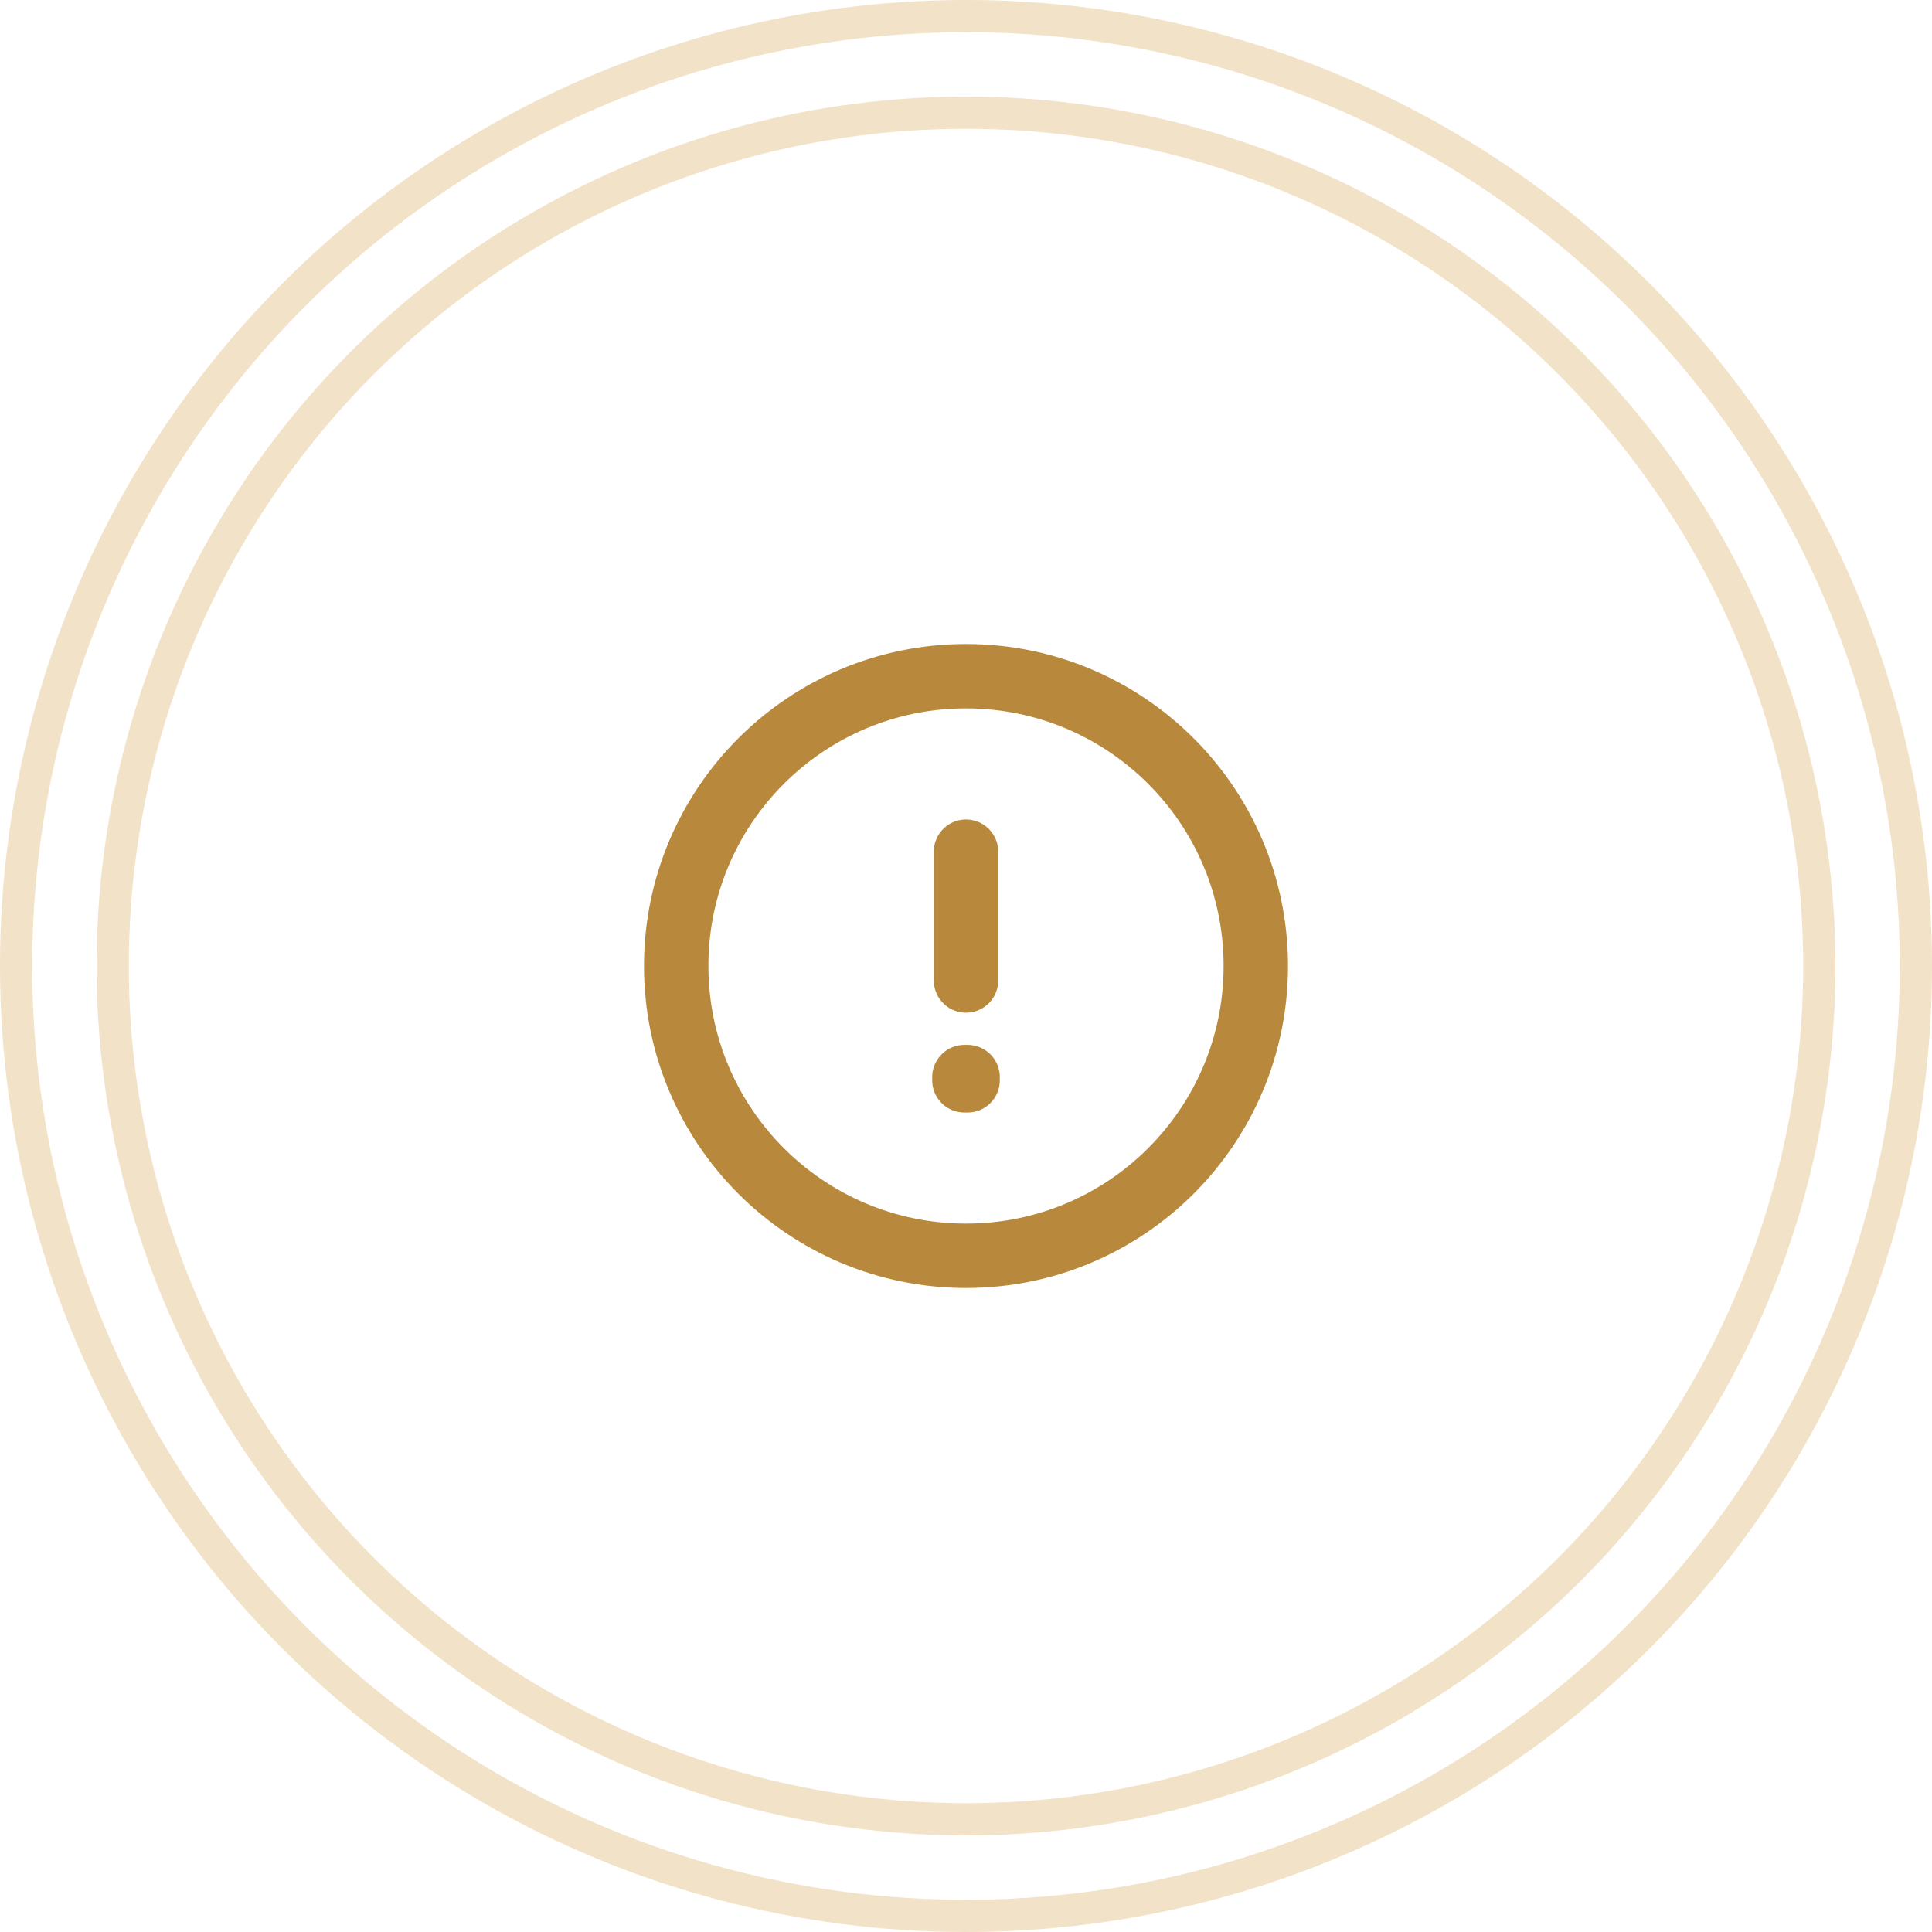
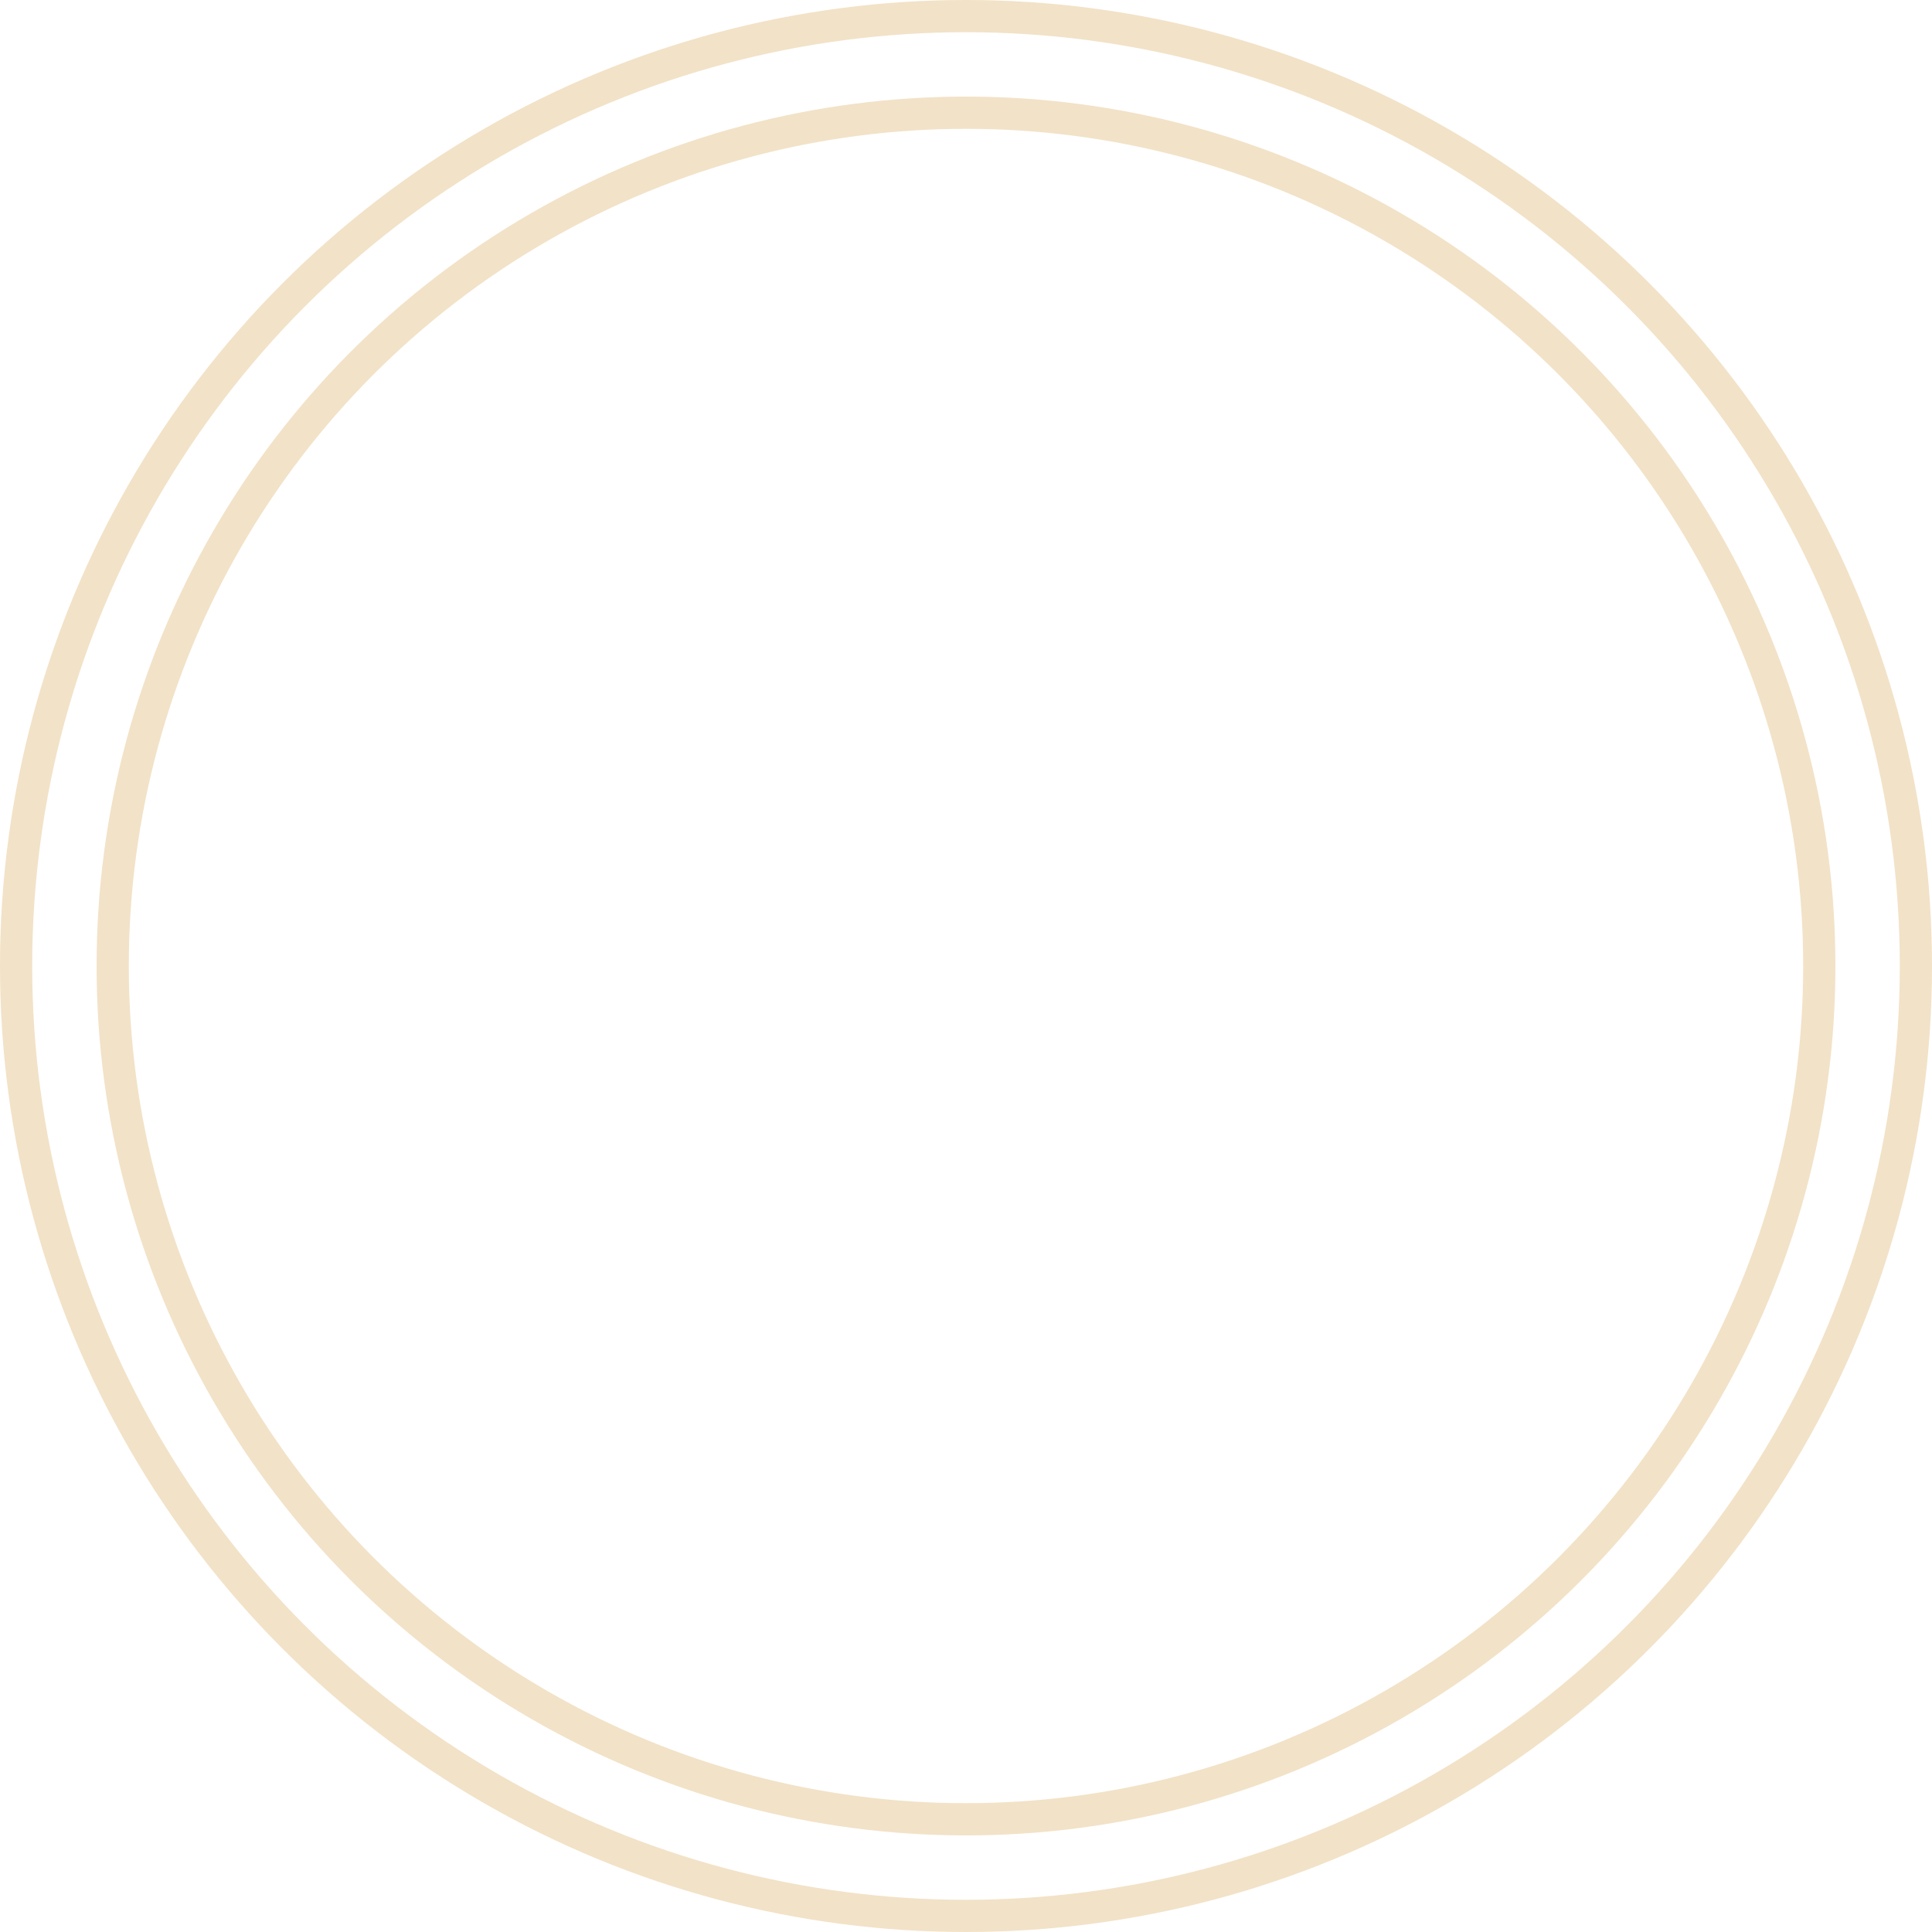
<svg xmlns="http://www.w3.org/2000/svg" width="60" height="60" viewBox="0 0 60 60" fill="none">
  <circle cx="30" cy="30" r="26.5" stroke="#D39D45" stroke-opacity="0.3" />
-   <path d="M30 26.45V30.45M30 39C25.029 39 21 34.971 21 30C21 25.029 25.029 21 30 21C34.971 21 39 25.029 39 30C39 34.971 34.971 39 30 39ZM30.05 33.45V33.55L29.95 33.55V33.45H30.05Z" stroke="#B8893C" stroke-width="2" stroke-linecap="round" stroke-linejoin="round" />
  <circle cx="30" cy="30" r="29.5" stroke="#D39D45" stroke-opacity="0.3" />
</svg>